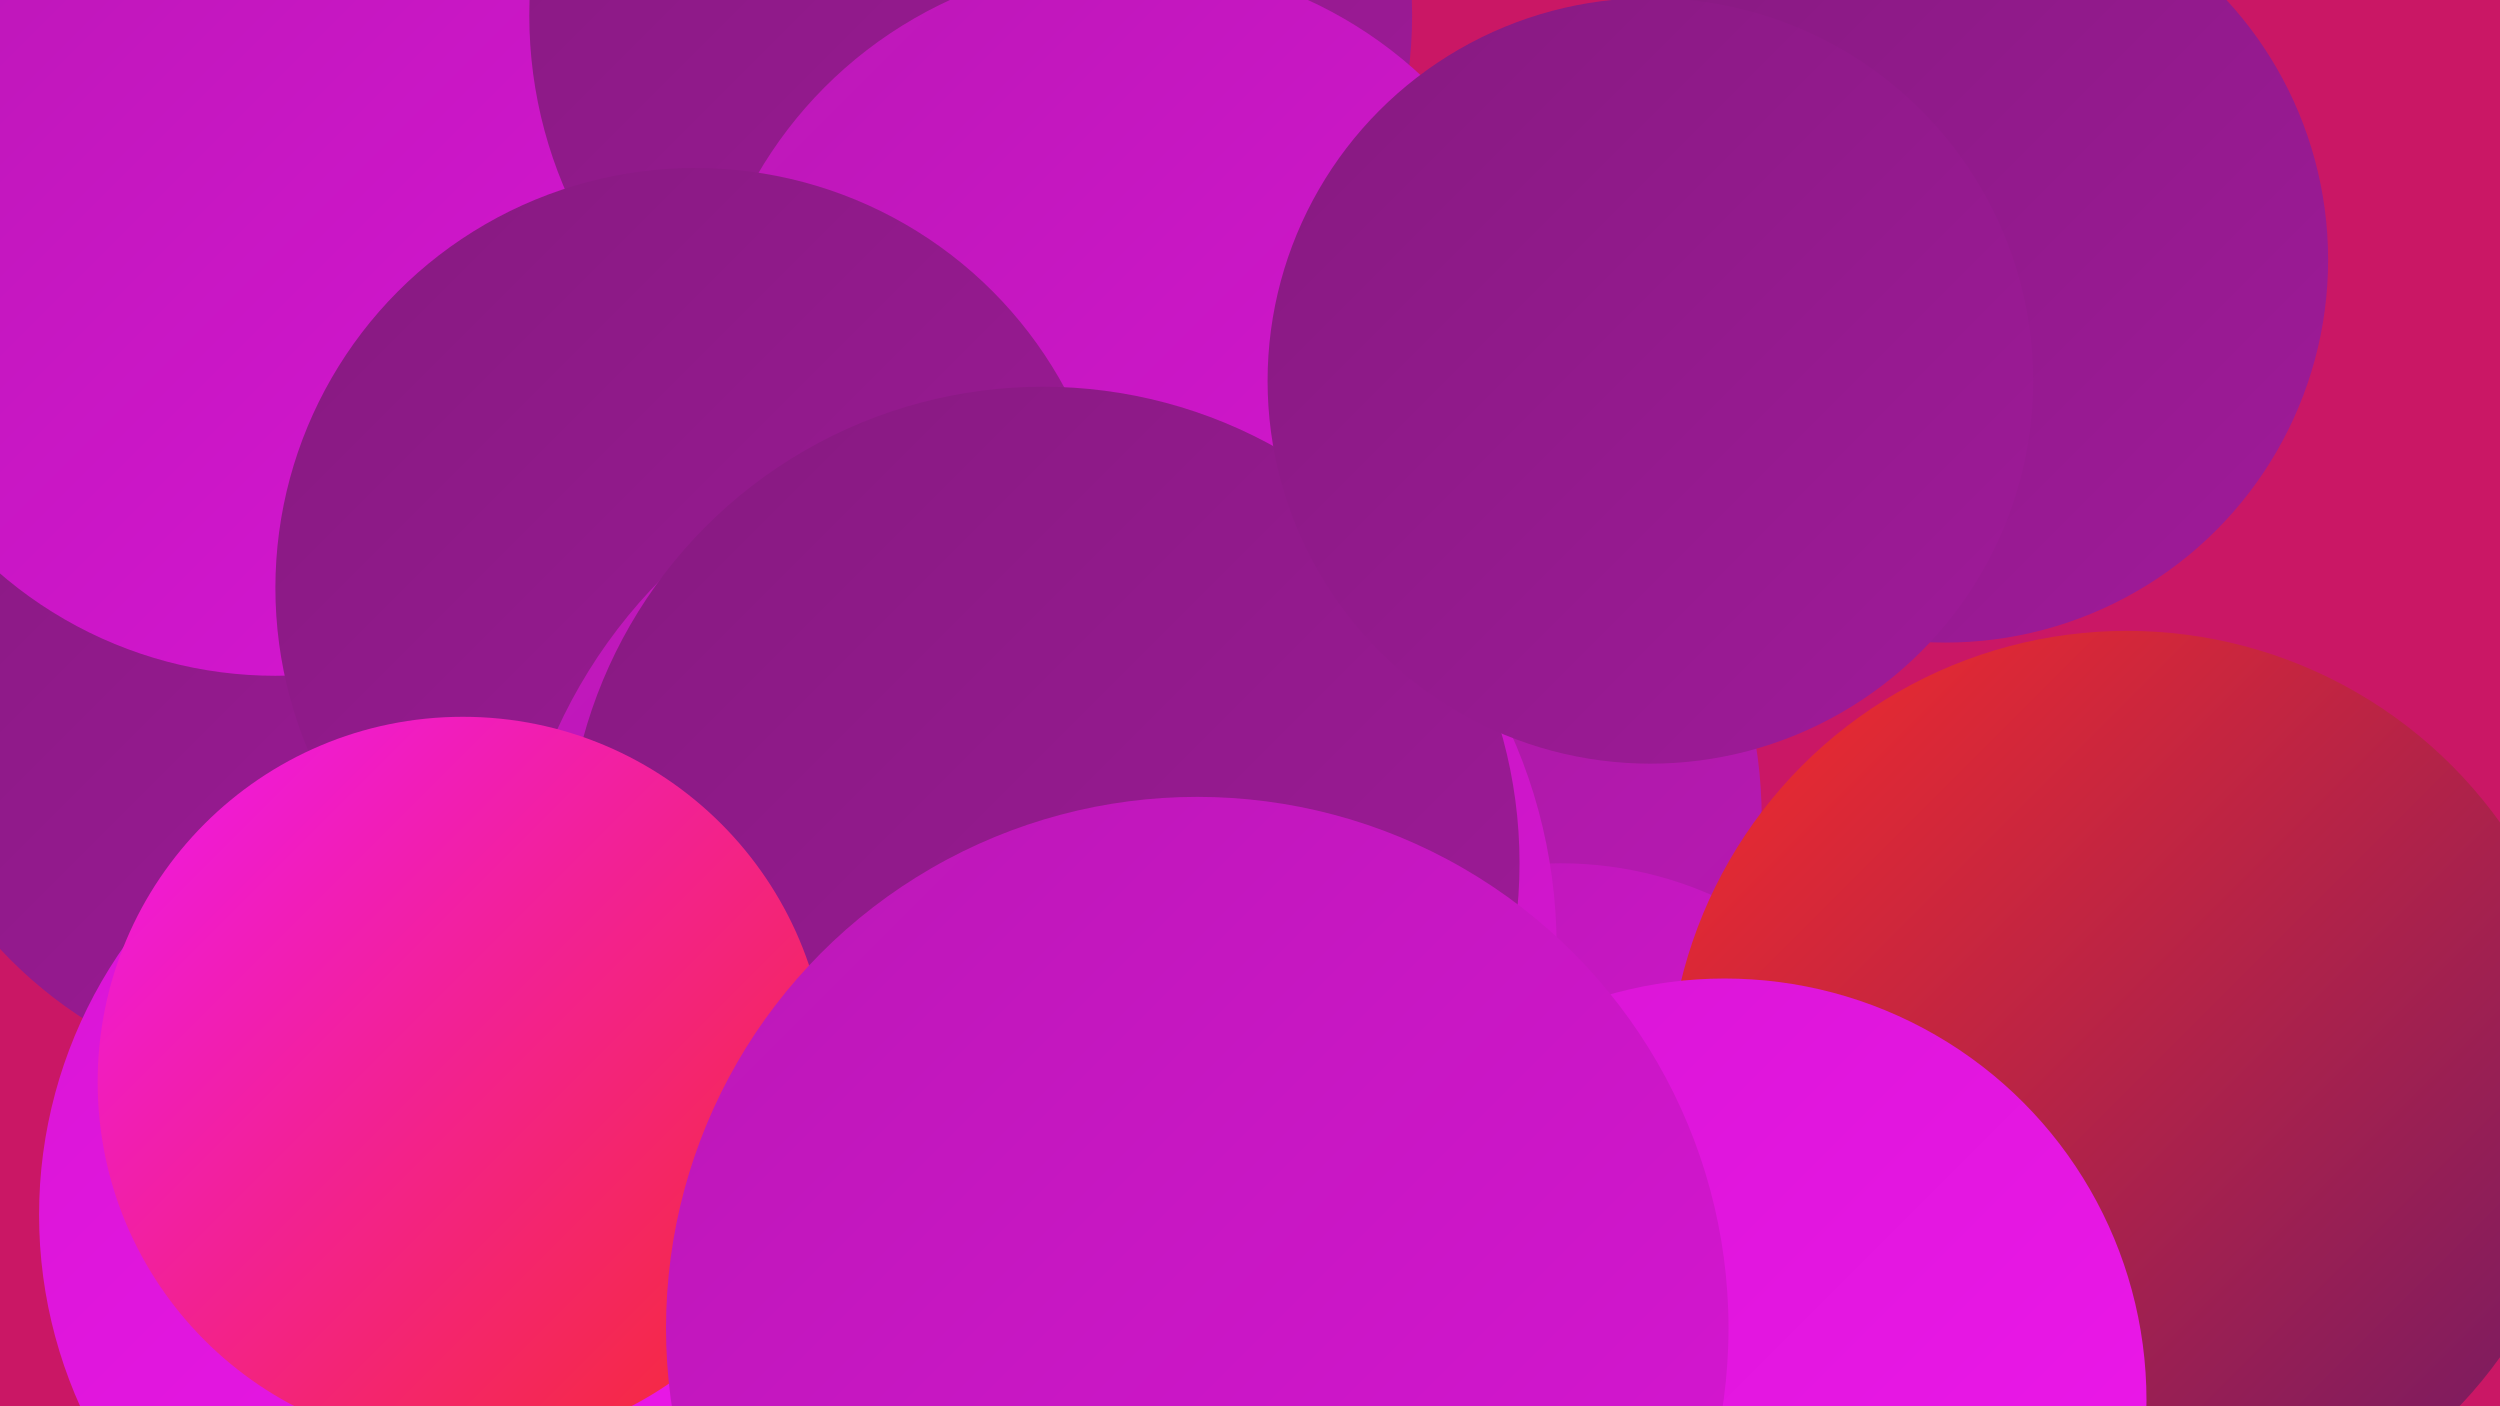
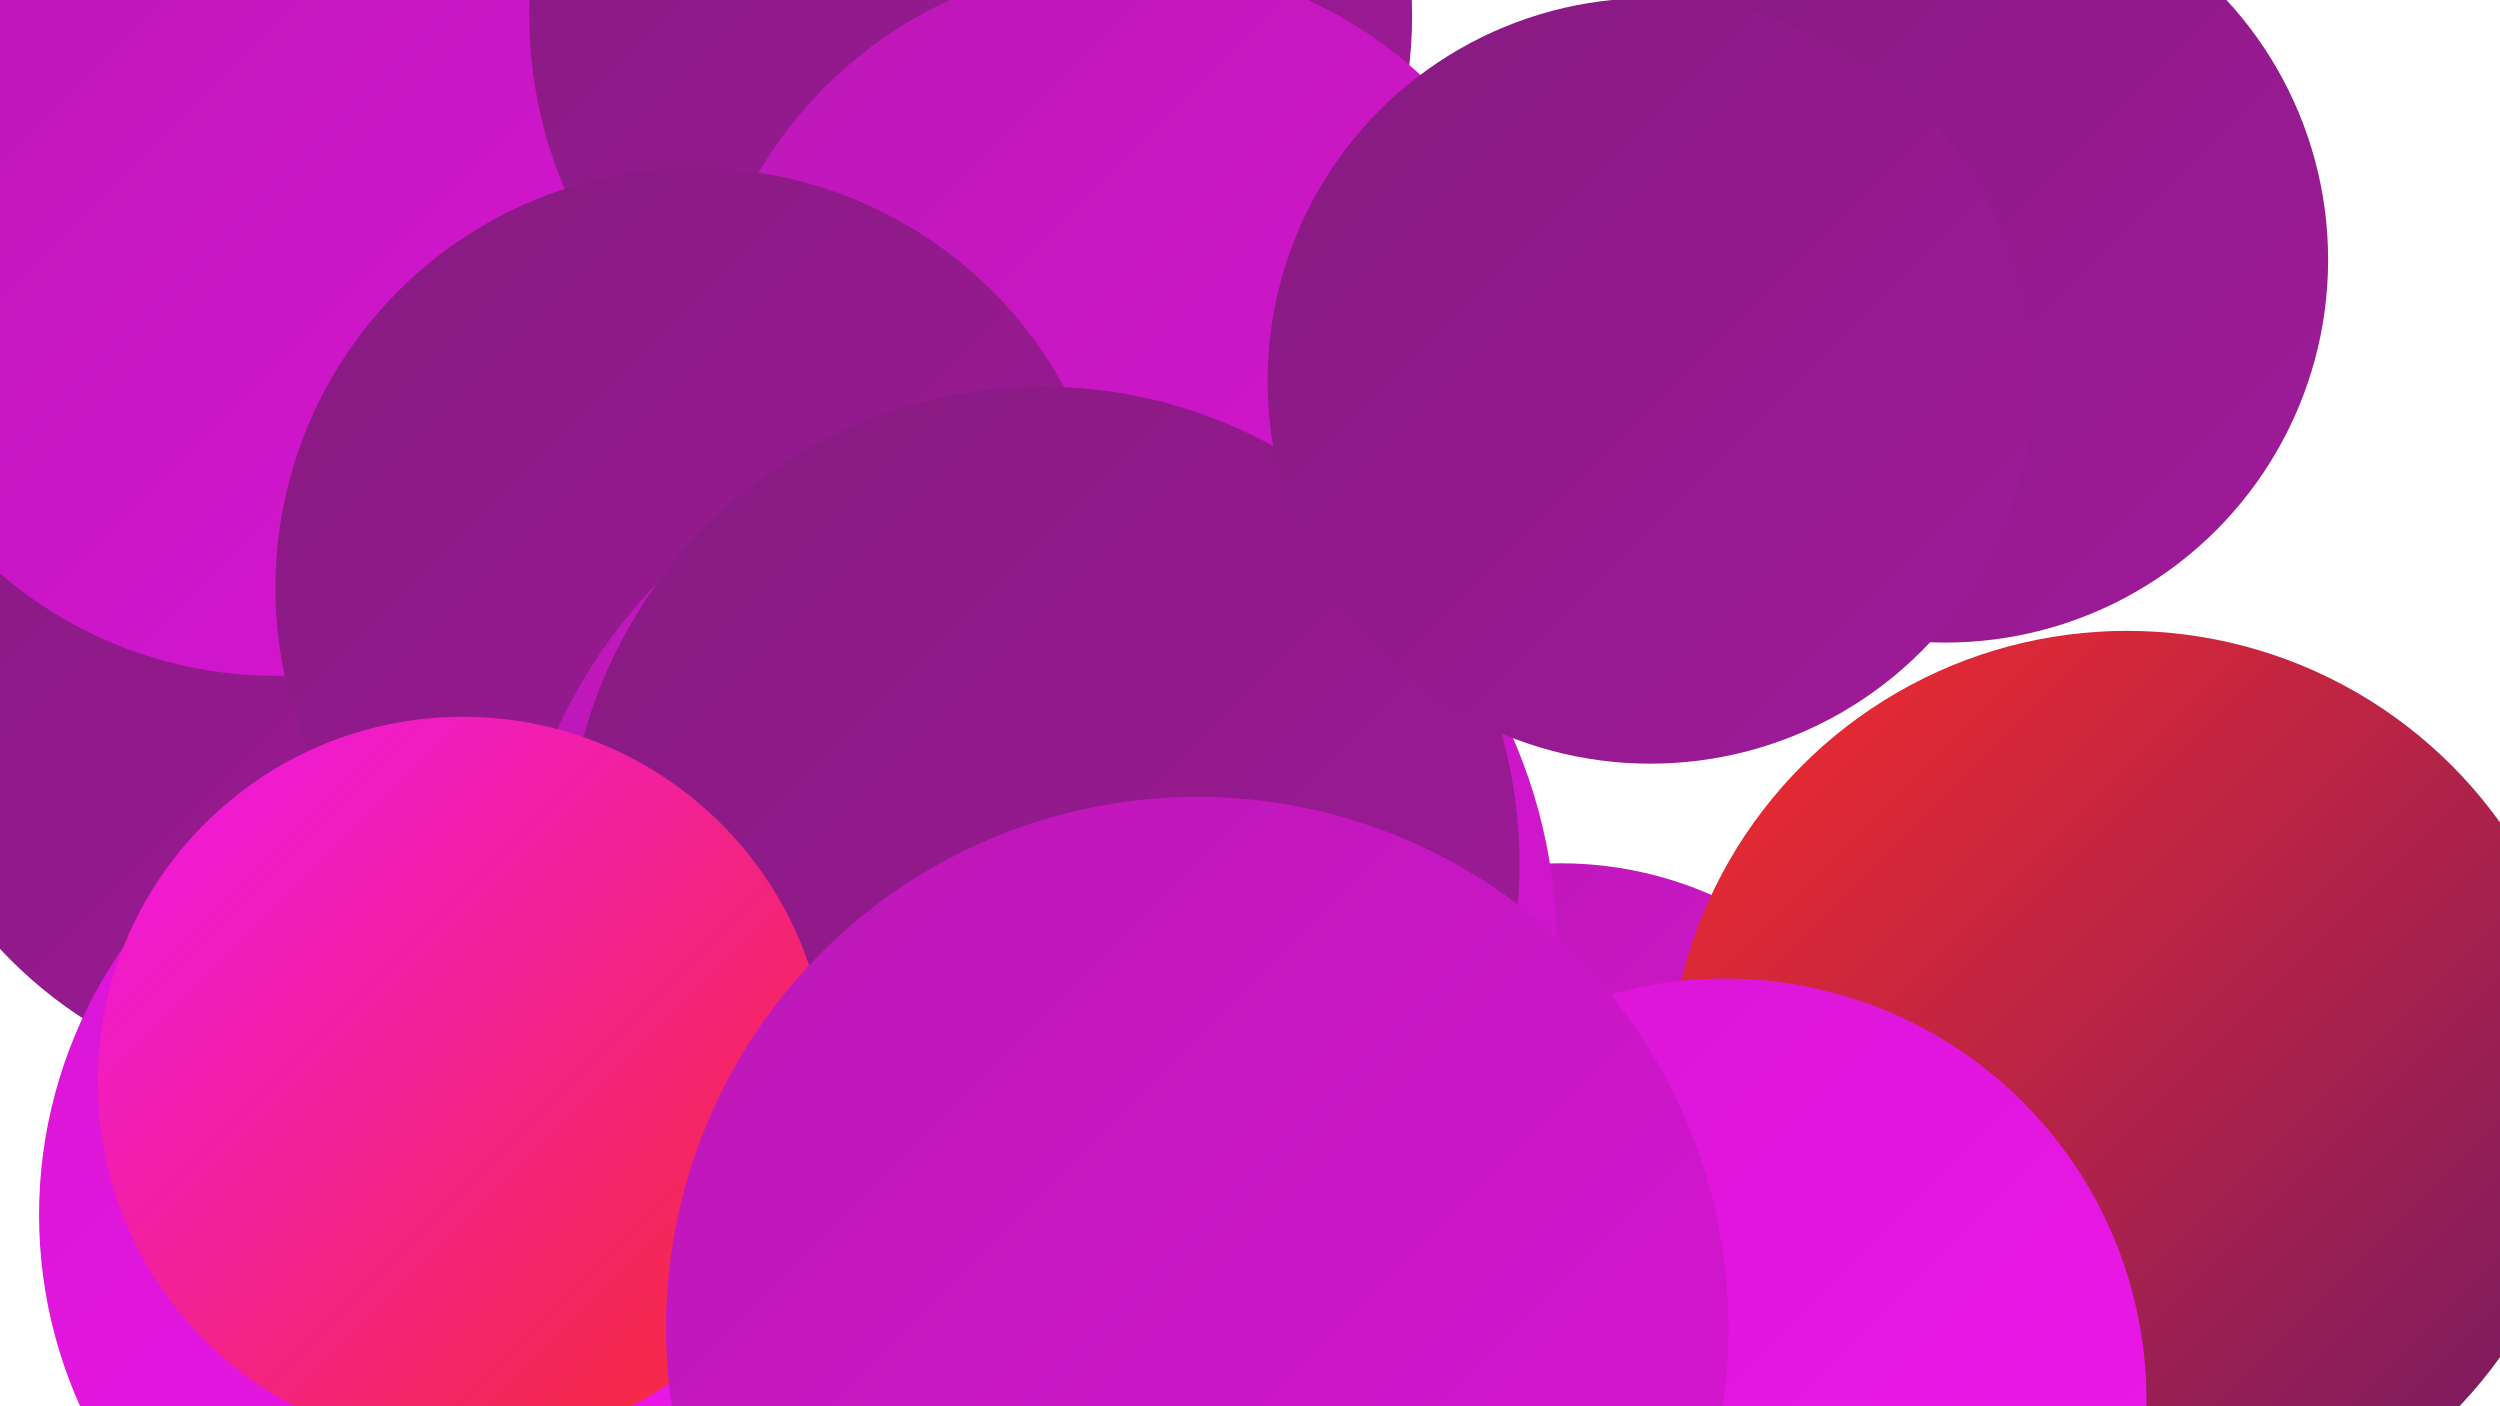
<svg xmlns="http://www.w3.org/2000/svg" width="1280" height="720">
  <defs>
    <linearGradient id="grad0" x1="0%" y1="0%" x2="100%" y2="100%">
      <stop offset="0%" style="stop-color:#6d1967;stop-opacity:1" />
      <stop offset="100%" style="stop-color:#861a80;stop-opacity:1" />
    </linearGradient>
    <linearGradient id="grad1" x1="0%" y1="0%" x2="100%" y2="100%">
      <stop offset="0%" style="stop-color:#861a80;stop-opacity:1" />
      <stop offset="100%" style="stop-color:#a01a9a;stop-opacity:1" />
    </linearGradient>
    <linearGradient id="grad2" x1="0%" y1="0%" x2="100%" y2="100%">
      <stop offset="0%" style="stop-color:#a01a9a;stop-opacity:1" />
      <stop offset="100%" style="stop-color:#bb18b6;stop-opacity:1" />
    </linearGradient>
    <linearGradient id="grad3" x1="0%" y1="0%" x2="100%" y2="100%">
      <stop offset="0%" style="stop-color:#bb18b6;stop-opacity:1" />
      <stop offset="100%" style="stop-color:#d815d4;stop-opacity:1" />
    </linearGradient>
    <linearGradient id="grad4" x1="0%" y1="0%" x2="100%" y2="100%">
      <stop offset="0%" style="stop-color:#d815d4;stop-opacity:1" />
      <stop offset="100%" style="stop-color:#ef18ed;stop-opacity:1" />
    </linearGradient>
    <linearGradient id="grad5" x1="0%" y1="0%" x2="100%" y2="100%">
      <stop offset="0%" style="stop-color:#ef18ed;stop-opacity:1" />
      <stop offset="100%" style="stop-color:#f62c2a;stop-opacity:1" />
    </linearGradient>
    <linearGradient id="grad6" x1="0%" y1="0%" x2="100%" y2="100%">
      <stop offset="0%" style="stop-color:#f62c2a;stop-opacity:1" />
      <stop offset="100%" style="stop-color:#6d1967;stop-opacity:1" />
    </linearGradient>
  </defs>
-   <rect width="1280" height="720" fill="#ca1765" />
  <circle cx="734" cy="668" r="199" fill="url(#grad4)" />
-   <circle cx="665" cy="419" r="237" fill="url(#grad2)" />
  <circle cx="166" cy="331" r="227" fill="url(#grad1)" />
  <circle cx="141" cy="130" r="216" fill="url(#grad3)" />
  <circle cx="799" cy="634" r="192" fill="url(#grad3)" />
  <circle cx="505" cy="344" r="203" fill="url(#grad1)" />
  <circle cx="497" cy="8" r="226" fill="url(#grad1)" />
  <circle cx="996" cy="133" r="196" fill="url(#grad1)" />
  <circle cx="578" cy="200" r="220" fill="url(#grad3)" />
  <circle cx="519" cy="510" r="256" fill="url(#grad2)" />
  <circle cx="329" cy="291" r="182" fill="url(#grad3)" />
  <circle cx="1089" cy="558" r="235" fill="url(#grad6)" />
  <circle cx="356" cy="301" r="215" fill="url(#grad1)" />
  <circle cx="259" cy="622" r="239" fill="url(#grad4)" />
  <circle cx="529" cy="485" r="268" fill="url(#grad3)" />
  <circle cx="534" cy="442" r="244" fill="url(#grad1)" />
  <circle cx="237" cy="554" r="187" fill="url(#grad5)" />
  <circle cx="845" cy="195" r="196" fill="url(#grad1)" />
  <circle cx="883" cy="717" r="216" fill="url(#grad4)" />
  <circle cx="613" cy="680" r="272" fill="url(#grad3)" />
</svg>